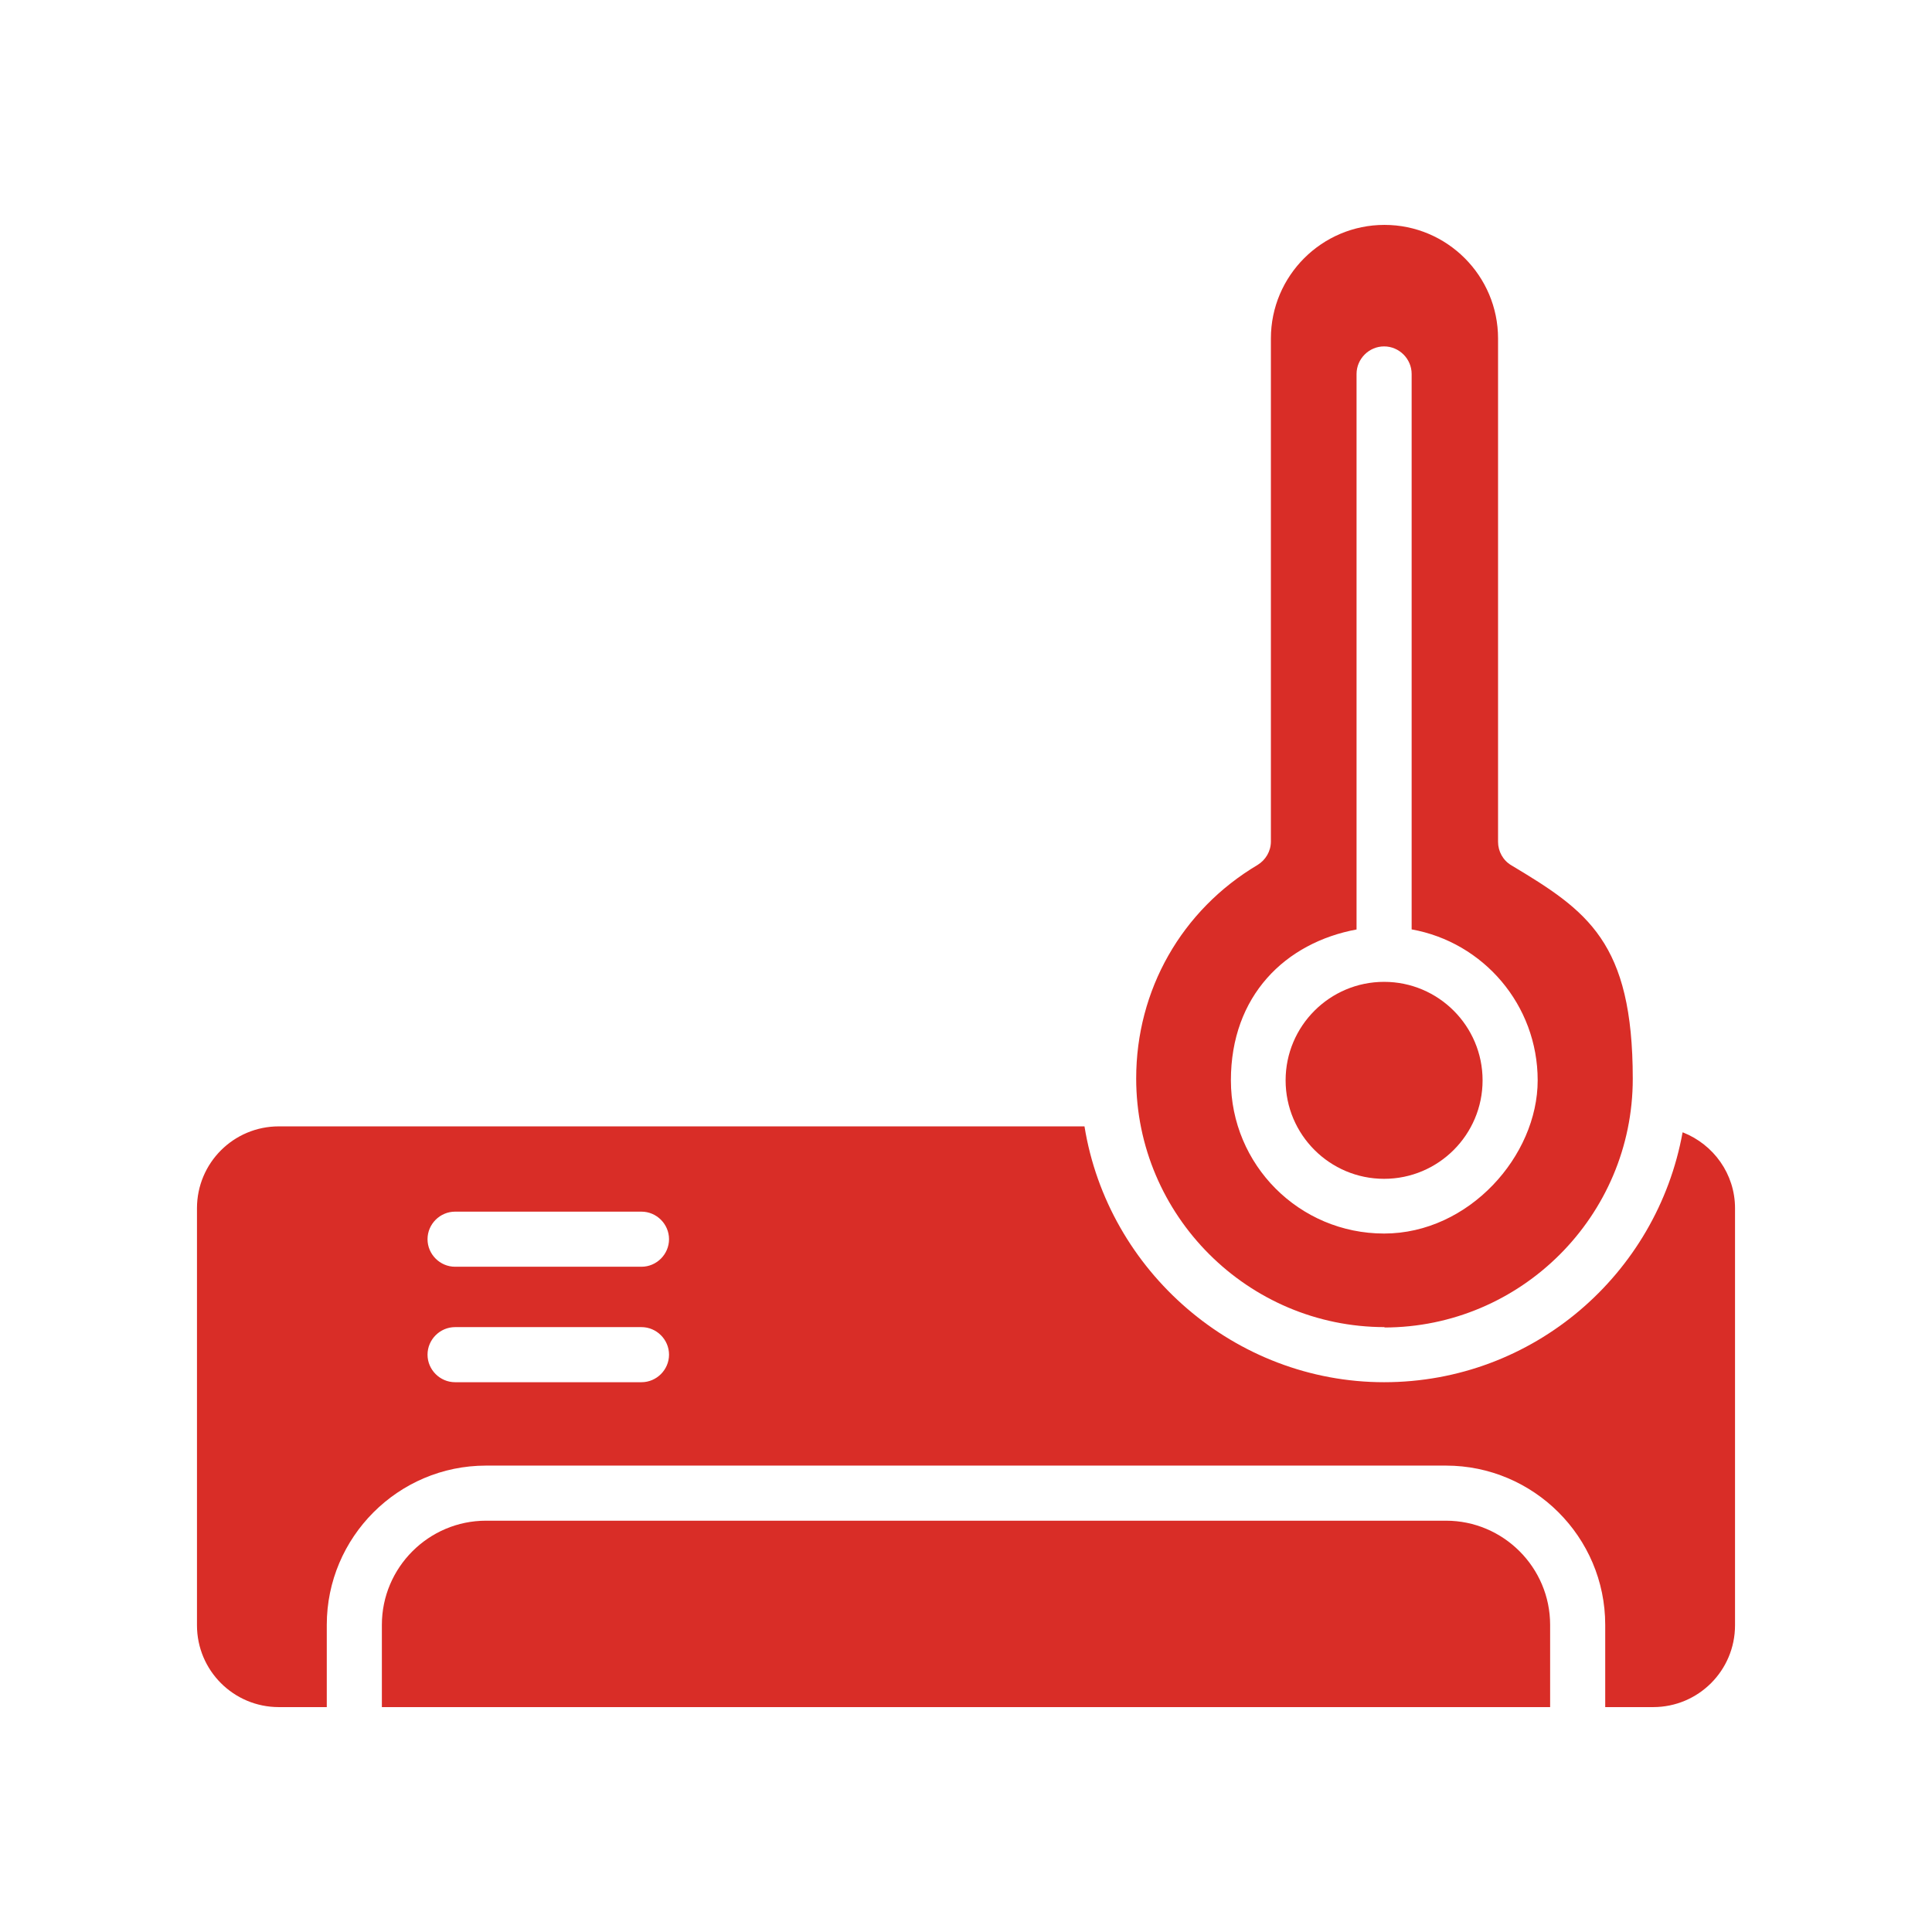
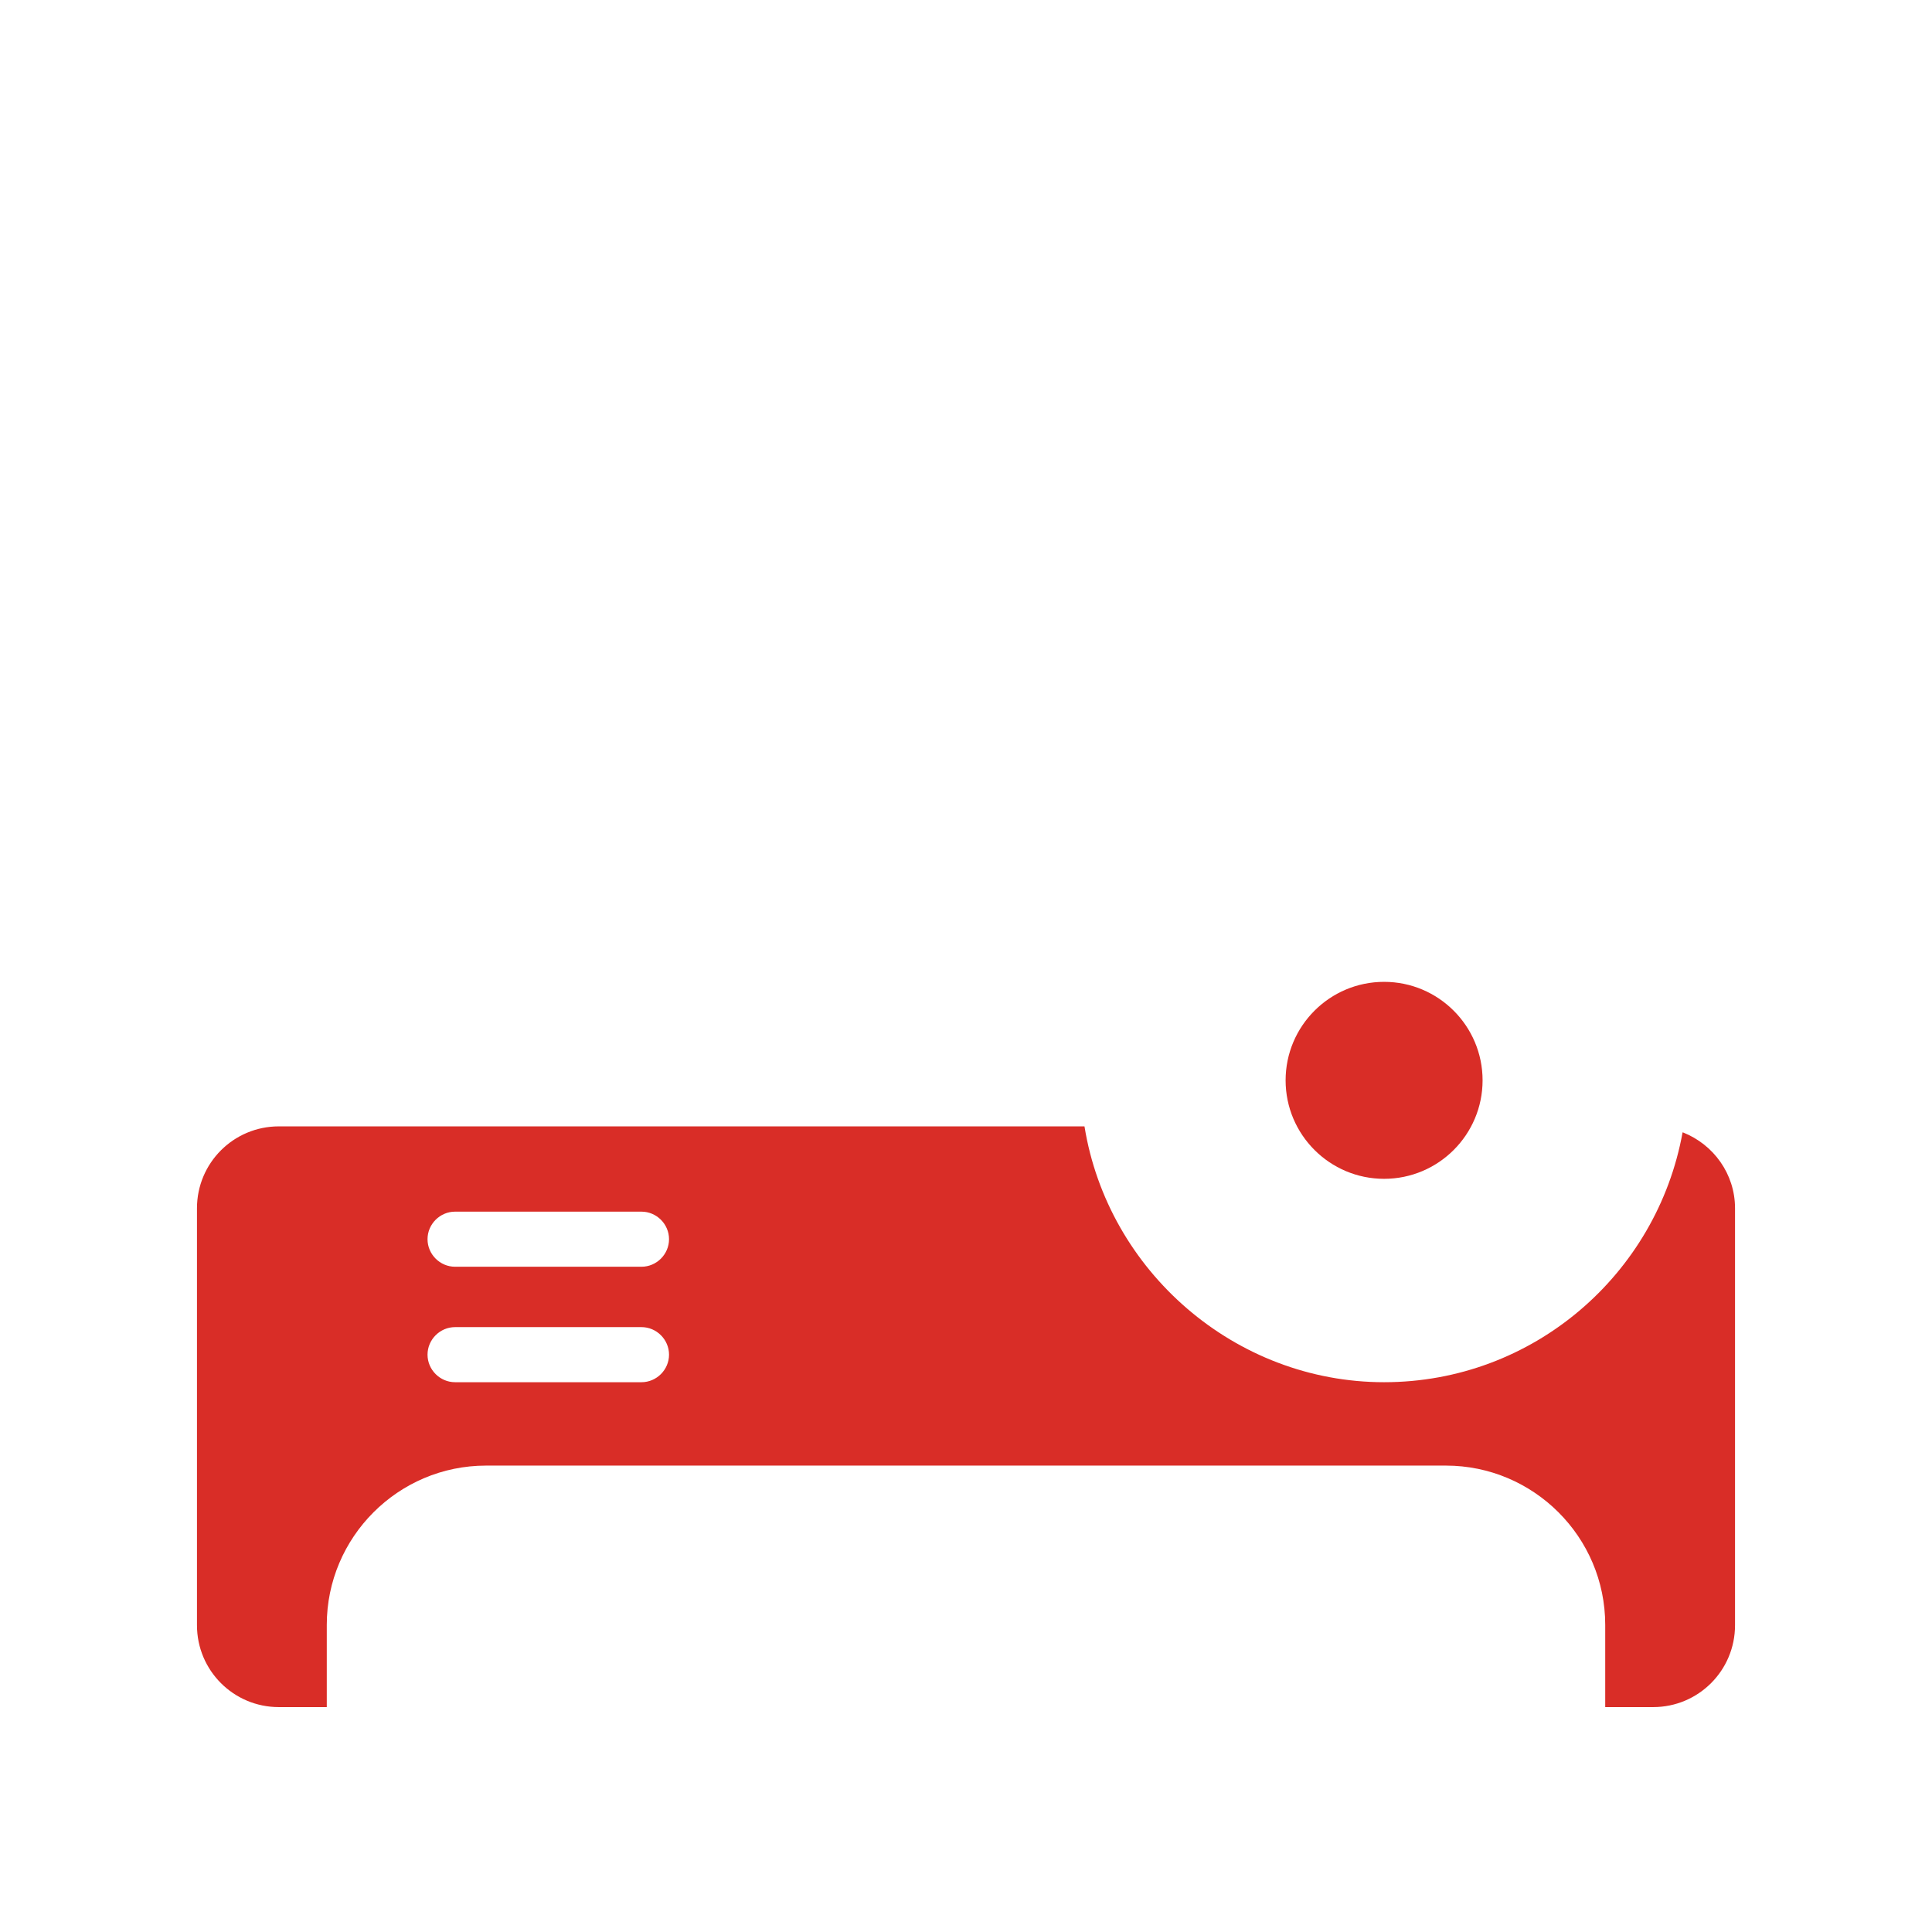
<svg xmlns="http://www.w3.org/2000/svg" id="Layer_1" version="1.1" viewBox="0 0 512 512">
  <defs>
    <style>
      .st0 {
        fill: #d92d27;
      }
    </style>
  </defs>
  <path class="st0" d="M445.9,300.1h0c-6.8,37.6-39.6,66.2-79.1,66.2s-73.2-29.4-79.4-67.8H73.9c-12,0-21.7,9.7-21.7,21.7v110.5c0,12,9.7,21.7,21.7,21.7h12.7v-21.8c0-23.2,18.9-42.2,42.2-42.2h254.4c23.2,0,42.2,18.9,42.2,42.2v21.8h12.7c12,0,21.7-9.7,21.7-21.7v-110.5c0-9.1-5.7-16.9-13.8-20.1ZM170,366.3h-49.4c-4,0-7.3-3.3-7.3-7.3s3.3-7.3,7.3-7.3h49.4c4,0,7.3,3.3,7.3,7.3s-3.3,7.3-7.3,7.3ZM170,335.7h-49.4c-4,0-7.3-3.3-7.3-7.3s3.3-7.3,7.3-7.3h49.4c4,0,7.3,3.3,7.3,7.3s-3.3,7.3-7.3,7.3Z" />
  <path class="st0" d="M366.8,312.4c14.4,0,26.1-11.7,26.1-26.1s-11.7-26.1-26.1-26.1-26.1,11.7-26.1,26.1,11.7,26.1,26.1,26.1Z" />
-   <path class="st0" d="M383.2,403h-254.4c-15.2,0-27.6,12.4-27.6,27.6v21.8h309.6v-21.8c0-15.2-12.4-27.6-27.6-27.6Z" />
-   <path class="st0" d="M366.8,351.8c36.3,0,65.9-29.6,65.9-65.9s-12-44.5-32.2-56.6c-2.2-1.3-3.5-3.7-3.5-6.2V89.7c0-16.6-13.5-30.1-30.1-30.1h0c-16.6,0-30.1,13.5-30.1,30.1v133.3c0,2.6-1.4,4.9-3.5,6.2-20.2,12-32.2,33.2-32.2,56.6,0,36.3,29.6,65.9,65.9,65.9ZM359.5,246.3V99.1c0-4,3.3-7.3,7.3-7.3s7.3,3.3,7.3,7.3v147.2c19,3.4,33.4,20,33.4,40s-18.2,40.6-40.7,40.6-40.6-18.2-40.6-40.6,14.4-36.5,33.4-40Z" />
</svg>